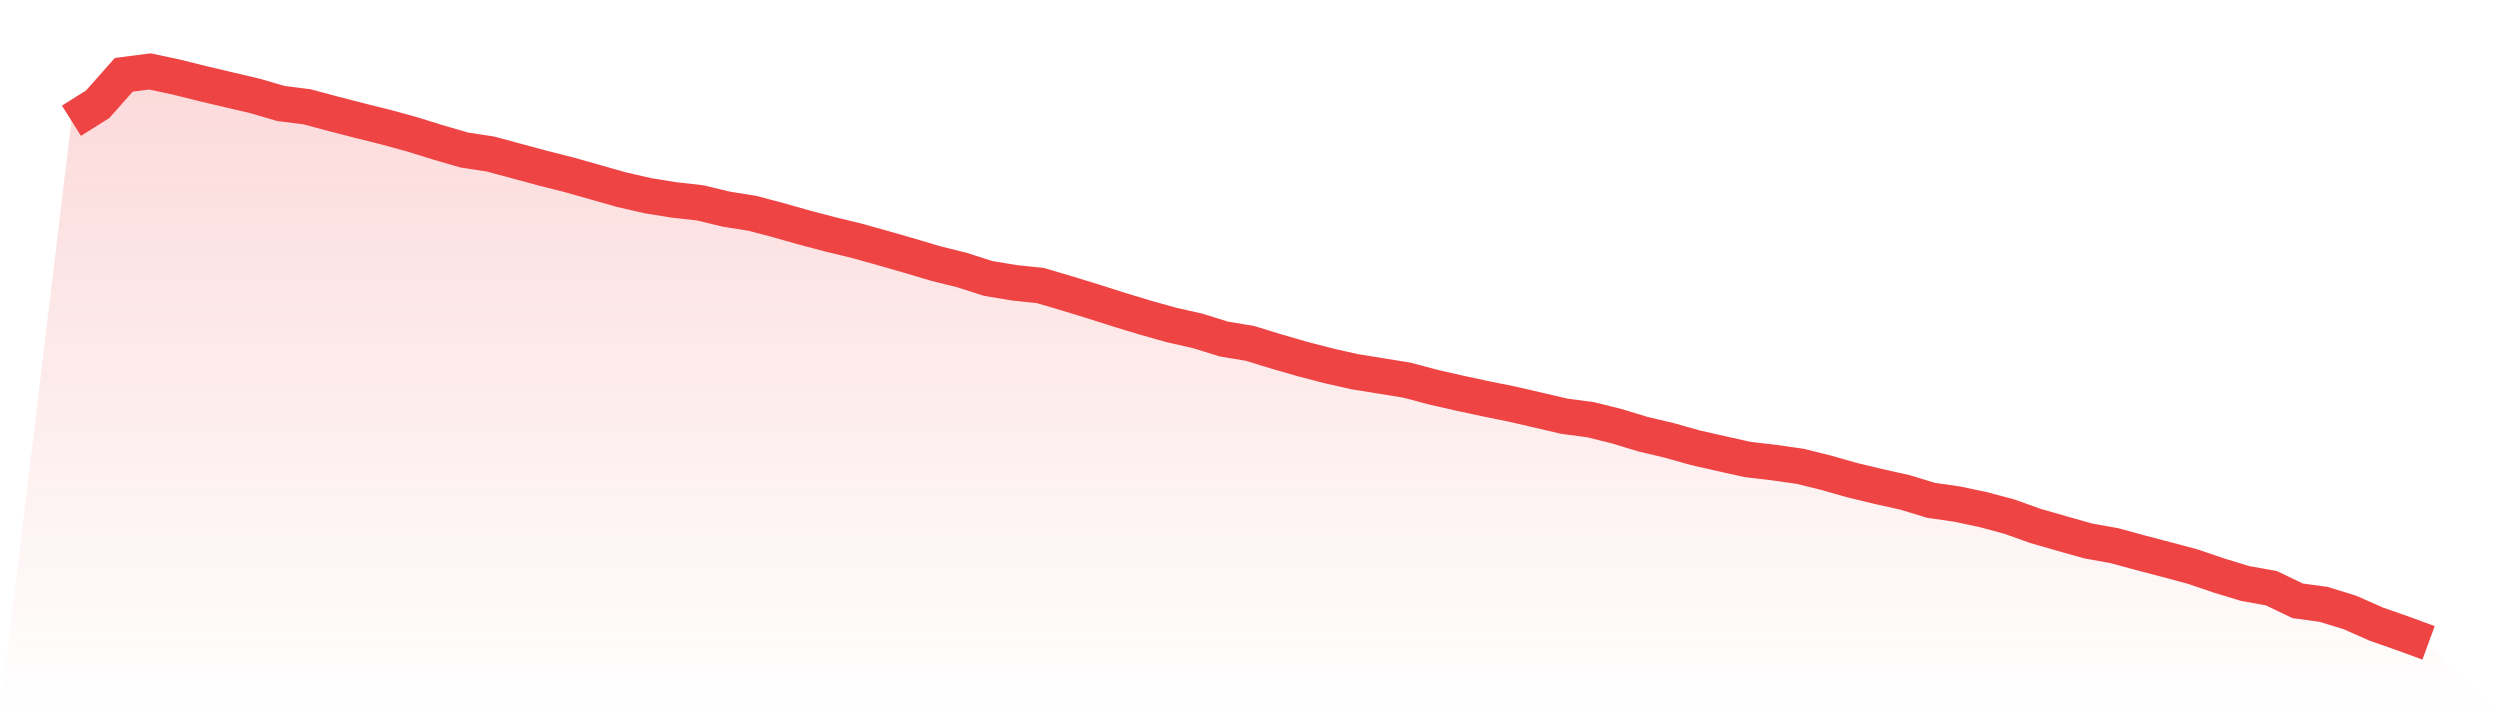
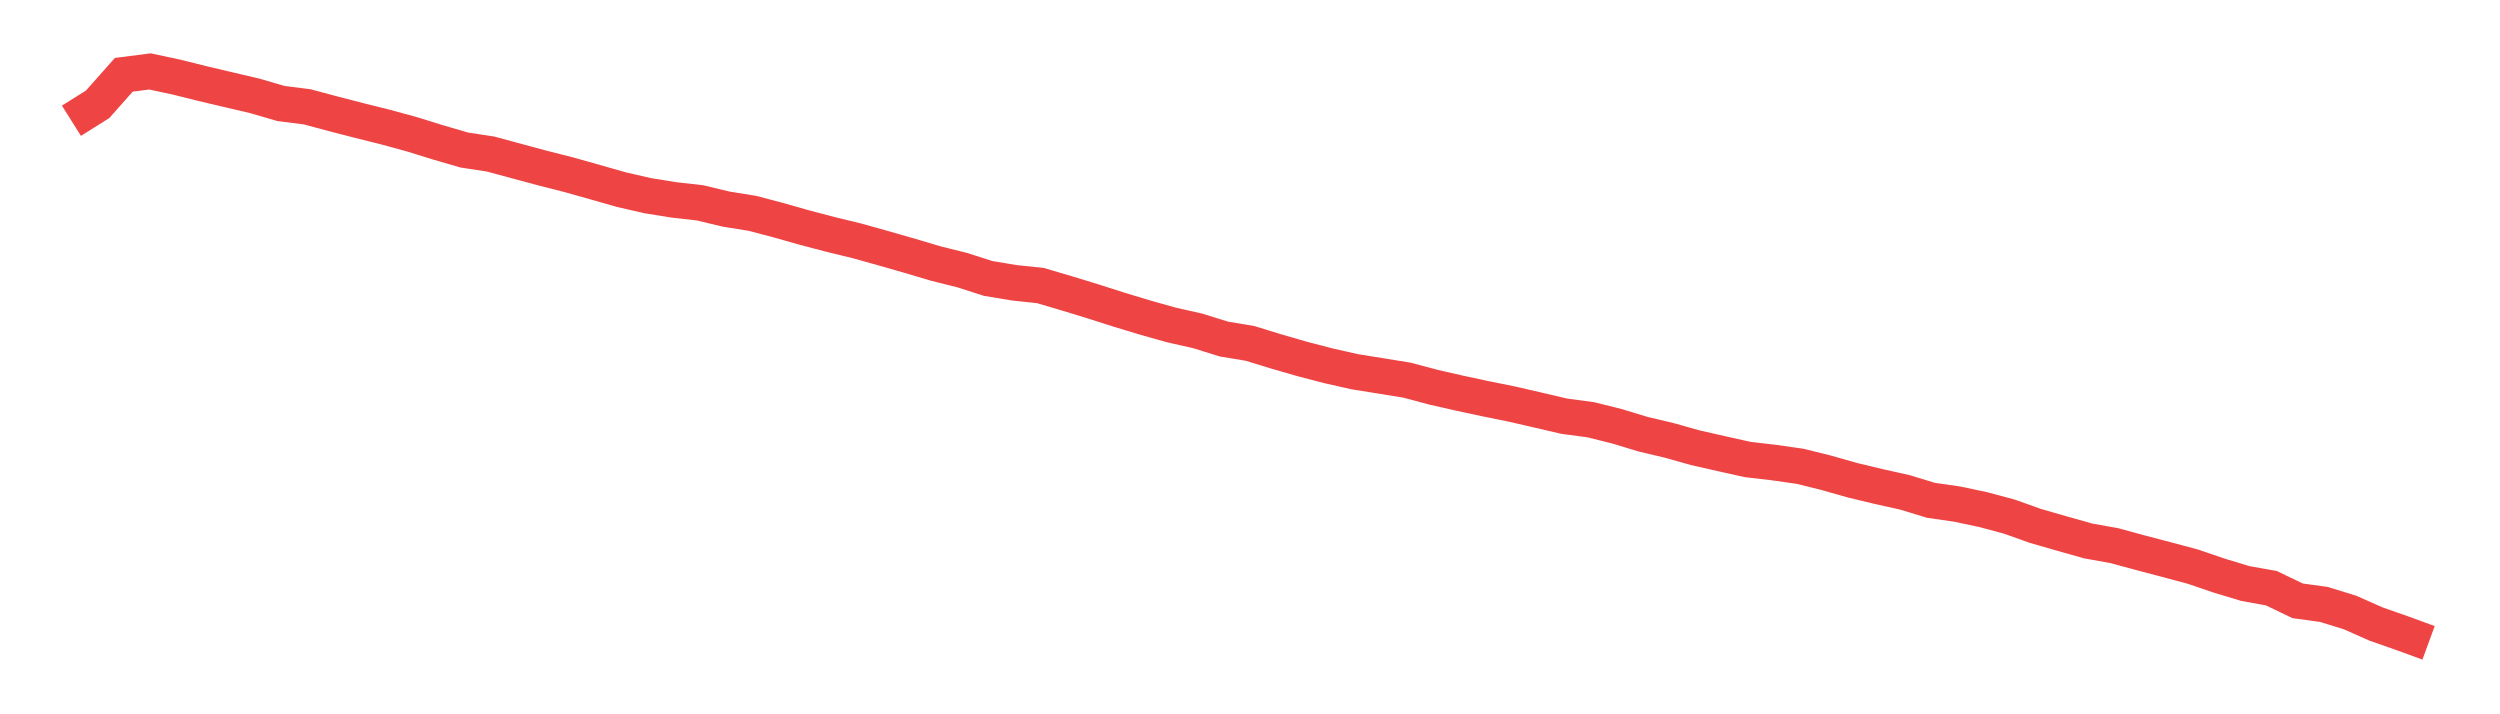
<svg xmlns="http://www.w3.org/2000/svg" viewBox="0 0 140 40">
  <defs>
    <linearGradient id="gradient" x1="0" x2="0" y1="0" y2="1">
      <stop offset="0%" stop-color="#ef4444" stop-opacity="0.2" />
      <stop offset="100%" stop-color="#ef4444" stop-opacity="0" />
    </linearGradient>
  </defs>
-   <path d="M4,6.762 L4,6.762 L5.467,5.841 L6.933,4.188 L8.4,4 L9.867,4.314 L11.333,4.679 L12.8,5.025 L14.267,5.369 L15.733,5.796 L17.2,5.982 L18.667,6.375 L20.133,6.753 L21.6,7.119 L23.067,7.52 L24.533,7.975 L26,8.402 L27.467,8.625 L28.933,9.022 L30.4,9.417 L31.867,9.789 L33.333,10.203 L34.8,10.62 L36.267,10.957 L37.733,11.194 L39.2,11.359 L40.667,11.711 L42.133,11.946 L43.6,12.333 L45.067,12.749 L46.533,13.134 L48,13.49 L49.467,13.901 L50.933,14.321 L52.4,14.757 L53.867,15.122 L55.333,15.592 L56.8,15.836 L58.267,15.992 L59.733,16.425 L61.2,16.874 L62.667,17.342 L64.133,17.786 L65.6,18.198 L67.067,18.529 L68.533,18.986 L70,19.23 L71.467,19.681 L72.933,20.104 L74.4,20.486 L75.867,20.817 L77.333,21.052 L78.8,21.291 L80.267,21.682 L81.733,22.017 L83.2,22.331 L84.667,22.628 L86.133,22.966 L87.6,23.308 L89.067,23.502 L90.533,23.867 L92,24.312 L93.467,24.66 L94.933,25.072 L96.4,25.405 L97.867,25.732 L99.333,25.903 L100.8,26.112 L102.267,26.475 L103.733,26.892 L105.2,27.244 L106.667,27.571 L108.133,28.018 L109.6,28.229 L111.067,28.539 L112.533,28.934 L114,29.457 L115.467,29.878 L116.933,30.293 L118.4,30.555 L119.867,30.955 L121.333,31.339 L122.8,31.732 L124.267,32.232 L125.733,32.676 L127.2,32.941 L128.667,33.646 L130.133,33.847 L131.6,34.3 L133.067,34.949 L134.533,35.462 L136,36 L140,40 L0,40 z" fill="url(#gradient)" />
  <path d="M4,6.762 L4,6.762 L5.467,5.841 L6.933,4.188 L8.4,4 L9.867,4.314 L11.333,4.679 L12.8,5.025 L14.267,5.369 L15.733,5.796 L17.2,5.982 L18.667,6.375 L20.133,6.753 L21.6,7.119 L23.067,7.52 L24.533,7.975 L26,8.402 L27.467,8.625 L28.933,9.022 L30.4,9.417 L31.867,9.789 L33.333,10.203 L34.8,10.62 L36.267,10.957 L37.733,11.194 L39.2,11.359 L40.667,11.711 L42.133,11.946 L43.6,12.333 L45.067,12.749 L46.533,13.134 L48,13.49 L49.467,13.901 L50.933,14.321 L52.4,14.757 L53.867,15.122 L55.333,15.592 L56.8,15.836 L58.267,15.992 L59.733,16.425 L61.2,16.874 L62.667,17.342 L64.133,17.786 L65.6,18.198 L67.067,18.529 L68.533,18.986 L70,19.23 L71.467,19.681 L72.933,20.104 L74.4,20.486 L75.867,20.817 L77.333,21.052 L78.8,21.291 L80.267,21.682 L81.733,22.017 L83.2,22.331 L84.667,22.628 L86.133,22.966 L87.6,23.308 L89.067,23.502 L90.533,23.867 L92,24.312 L93.467,24.66 L94.933,25.072 L96.4,25.405 L97.867,25.732 L99.333,25.903 L100.8,26.112 L102.267,26.475 L103.733,26.892 L105.2,27.244 L106.667,27.571 L108.133,28.018 L109.6,28.229 L111.067,28.539 L112.533,28.934 L114,29.457 L115.467,29.878 L116.933,30.293 L118.4,30.555 L119.867,30.955 L121.333,31.339 L122.8,31.732 L124.267,32.232 L125.733,32.676 L127.2,32.941 L128.667,33.646 L130.133,33.847 L131.6,34.3 L133.067,34.949 L134.533,35.462 L136,36" fill="none" stroke="#ef4444" stroke-width="2" />
</svg>